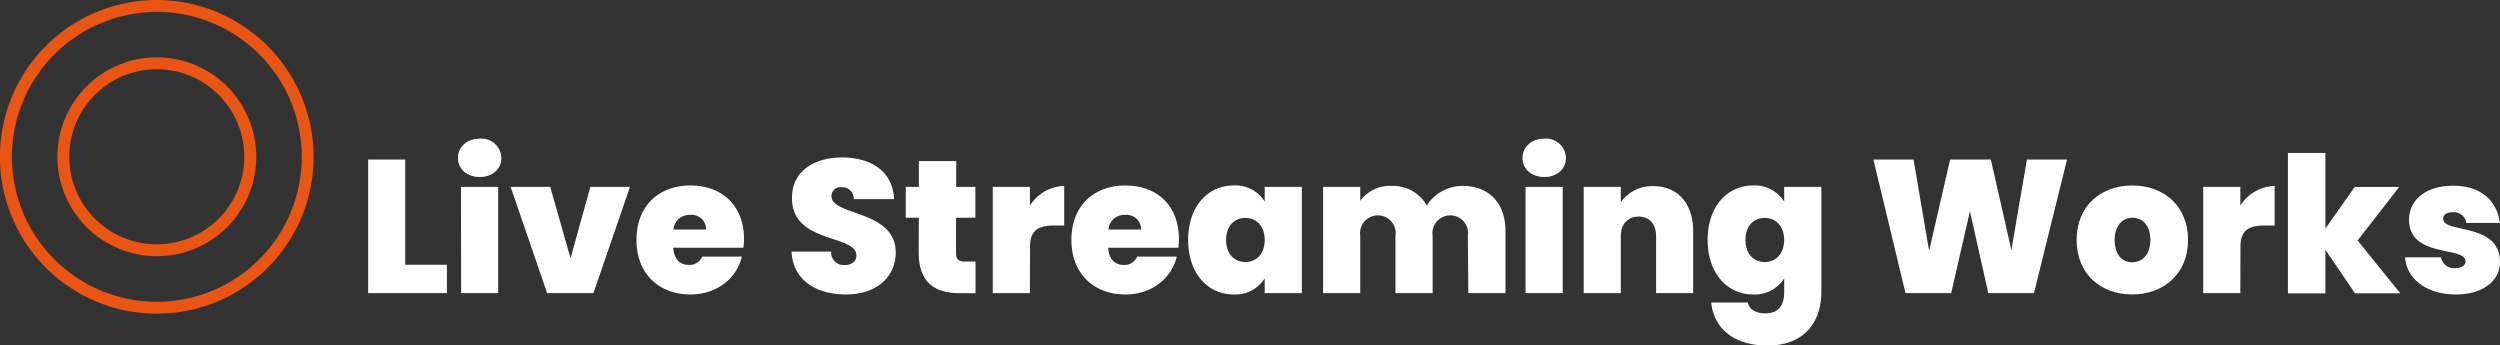
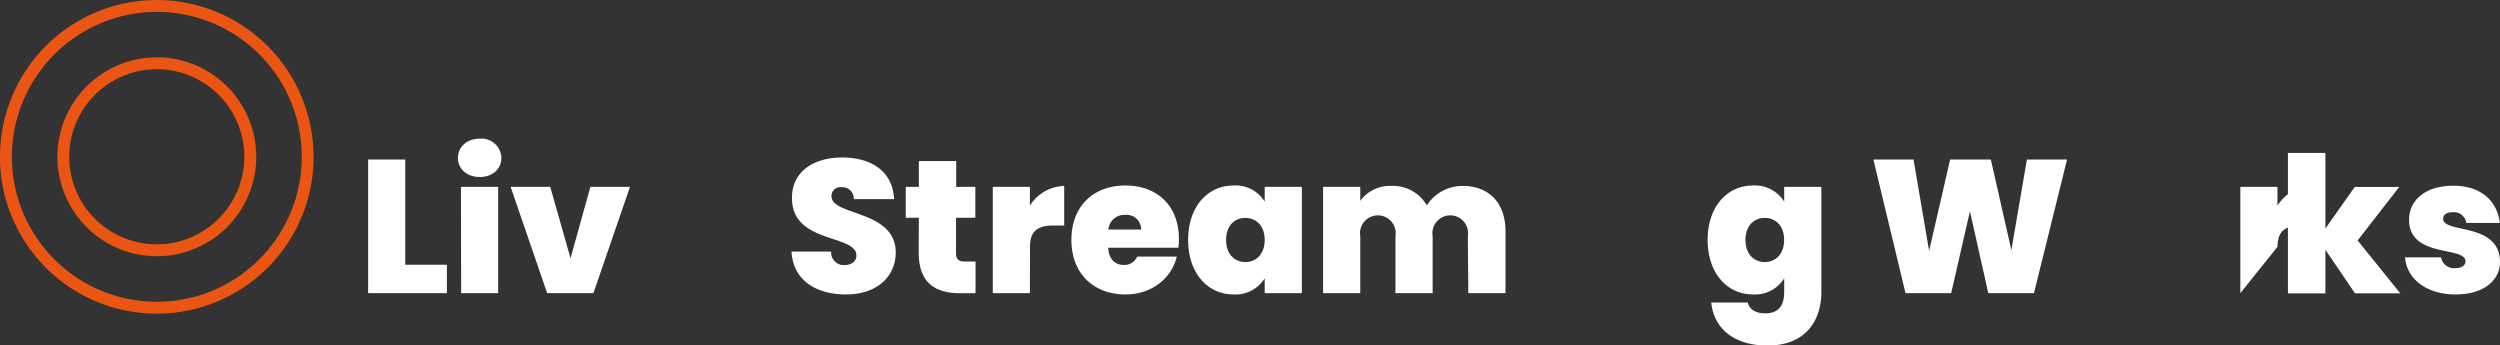
<svg xmlns="http://www.w3.org/2000/svg" viewBox="0 0 420.36 58.08">
  <rect x="0" y="0" width="420.36" height="58.08" fill="#333333" stroke="none" />
  <defs>
    <style>.cls-1{fill:#fff;}.cls-2{fill:#ea5514;}</style>
  </defs>
  <g id="圖層_2" data-name="圖層 2">
    <g id="圖層_1-2" data-name="圖層 1">
      <path class="cls-1" d="M68.14,26.83V44.51h7v4.78H61.9V26.83Z" />
      <path class="cls-1" d="M77,26.57c0-1.81,1.44-3.25,3.67-3.25a3.33,3.33,0,0,1,3.63,3.25c0,1.79-1.43,3.19-3.63,3.19S77,28.36,77,26.57Zm.51,4.85h6.25V49.29H77.54Z" />
      <path class="cls-1" d="M92.52,31.42l3.41,12,3.34-12h6.66L99.78,49.29H92L85.86,31.42Z" />
-       <path class="cls-1" d="M116.1,49.51c-5.29,0-9.08-3.47-9.08-9.17s3.73-9.15,9.08-9.15,9,3.41,9,9a12.07,12.07,0,0,1-.1,1.46H113.2c.13,2.07,1.24,2.9,2.64,2.9a2.35,2.35,0,0,0,2.24-1.4h6.65C123.91,46.77,120.56,49.51,116.1,49.51Zm-2.87-10.92h5.51a2.45,2.45,0,0,0-2.67-2.46A2.7,2.7,0,0,0,113.23,38.59Z" />
      <path class="cls-1" d="M142.23,49.51c-5,0-8.89-2.39-9.14-7.2h6.66A2.12,2.12,0,0,0,142,44.57c1.11,0,2-.57,2-1.62,0-3.6-10.93-1.91-10.83-9.72,0-4.39,3.66-6.75,8.41-6.75,5.16,0,8.54,2.52,8.76,7h-6.78a1.93,1.93,0,0,0-2.07-2A1.48,1.48,0,0,0,139.81,33c0,3.34,10.8,2.26,10.8,9.46C150.61,46.42,147.55,49.51,142.23,49.51Z" />
      <path class="cls-1" d="M154.5,36.61h-2.2V31.42h2.2V27.08h6.28v4.34H164v5.19h-3.25v6c0,.95.41,1.37,1.46,1.37h1.82v5.32h-2.71c-3.95,0-6.85-1.66-6.85-6.79Z" />
      <path class="cls-1" d="M173.17,49.29h-6.24V31.42h6.24v3.15a7.1,7.1,0,0,1,5.77-3.31v6.66h-1.75c-2.58,0-4,.82-4,3.56Z" />
      <path class="cls-1" d="M189.23,49.51c-5.29,0-9.08-3.47-9.08-9.17s3.73-9.15,9.08-9.15,9,3.41,9,9a10.34,10.34,0,0,1-.1,1.46H186.33c.13,2.07,1.25,2.9,2.65,2.9a2.33,2.33,0,0,0,2.23-1.4h6.66C197,46.77,193.69,49.51,189.23,49.51Zm-2.86-10.92h5.51a2.45,2.45,0,0,0-2.68-2.46A2.69,2.69,0,0,0,186.37,38.59Z" />
      <path class="cls-1" d="M207.4,31.19a5.75,5.75,0,0,1,5.25,2.71V31.42h6.25V49.29h-6.25V46.8a5.78,5.78,0,0,1-5.25,2.71c-4.24,0-7.62-3.47-7.62-9.17S203.16,31.19,207.4,31.19Zm2,5.45c-1.78,0-3.24,1.28-3.24,3.7s1.46,3.72,3.24,3.72,3.25-1.3,3.25-3.72S211.16,36.64,209.4,36.64Z" />
      <path class="cls-1" d="M246.81,39.7a3,3,0,1,0-5.92,0v9.59h-6.25V39.7a3,3,0,1,0-5.92,0v9.59h-6.25V31.42h6.25v2.35a6.16,6.16,0,0,1,5.19-2.51,6.55,6.55,0,0,1,6,3.28,7.16,7.16,0,0,1,6-3.28c4.52,0,7.23,2.93,7.23,7.61V49.29h-6.25Z" />
-       <path class="cls-1" d="M256,26.57c0-1.81,1.44-3.25,3.67-3.25a3.33,3.33,0,0,1,3.63,3.25c0,1.79-1.43,3.19-3.63,3.19S256,28.36,256,26.57Zm.51,4.85h6.25V49.29h-6.25Z" />
-       <path class="cls-1" d="M278.46,39.7c0-2.07-1.15-3.28-2.93-3.28s-3,1.21-3,3.28v9.59h-6.24V31.42h6.24V34a6.44,6.44,0,0,1,5.45-2.7c4.14,0,6.72,2.93,6.72,7.61V49.29h-6.24Z" />
      <path class="cls-1" d="M294.74,31.19A5.8,5.8,0,0,1,300,33.9V31.42h6.25V49.1c0,4.78-2.62,9-9.05,9-5.58,0-9-2.8-9.47-7.23h6.15c.26,1.15,1.34,1.82,2.93,1.82,1.76,0,3.19-.8,3.19-3.57V46.8a5.78,5.78,0,0,1-5.26,2.71c-4.23,0-7.61-3.47-7.61-9.17S290.51,31.19,294.74,31.19Zm2,5.45c-1.78,0-3.25,1.28-3.25,3.7s1.47,3.72,3.25,3.72,3.25-1.3,3.25-3.72S298.5,36.64,296.75,36.64Z" />
      <path class="cls-1" d="M315,26.83h6.75l2.62,15.35,3.53-15.35h6.85l3.45,15.23,2.61-15.23h6.75L342,49.29h-7.68l-3.09-13.76-3.15,13.76h-7.68Z" />
-       <path class="cls-1" d="M358.51,49.51c-5.32,0-9.34-3.47-9.34-9.17s4.05-9.15,9.37-9.15,9.37,3.48,9.37,9.15S363.83,49.51,358.51,49.51Zm0-5.41c1.59,0,3.06-1.18,3.06-3.76s-1.44-3.73-3-3.73-3,1.18-3,3.73S356.88,44.1,358.51,44.1Z" />
-       <path class="cls-1" d="M376.7,49.29h-6.24V31.42h6.24v3.15a7.1,7.1,0,0,1,5.77-3.31v6.66h-1.75c-2.58,0-4,.82-4,3.56Z" />
+       <path class="cls-1" d="M376.7,49.29V31.42h6.24v3.15a7.1,7.1,0,0,1,5.77-3.31v6.66h-1.75c-2.58,0-4,.82-4,3.56Z" />
      <path class="cls-1" d="M384.7,25.71H391V38.43l4.94-7h7.48l-7,9,7.17,8.89h-7.61L391,42v7.33H384.7Z" />
      <path class="cls-1" d="M412.94,49.51c-5,0-8.29-2.67-8.54-6.24h6.05a2.2,2.2,0,0,0,2.45,1.81c1.06,0,1.66-.51,1.66-1.14,0-2.61-9.49-.48-9.49-7,0-3.13,2.58-5.71,7.42-5.71s7.42,2.71,7.84,6.25h-5.64a2.1,2.1,0,0,0-2.33-1.79c-1,0-1.56.42-1.56,1.09,0,2.55,9.53.51,9.56,7.29C420.36,47.16,417.56,49.51,412.94,49.51Z" />
      <path class="cls-2" d="M26.37,2A24.37,24.37,0,1,1,2,26.37,24.39,24.39,0,0,1,26.37,2m0,41.08A16.72,16.72,0,1,0,9.65,26.37,16.73,16.73,0,0,0,26.37,43.08M26.37,0A26.37,26.37,0,1,0,52.73,26.37,26.4,26.4,0,0,0,26.37,0Zm0,41.08A14.72,14.72,0,1,1,41.08,26.37,14.73,14.73,0,0,1,26.37,41.08Z" />
    </g>
  </g>
</svg>